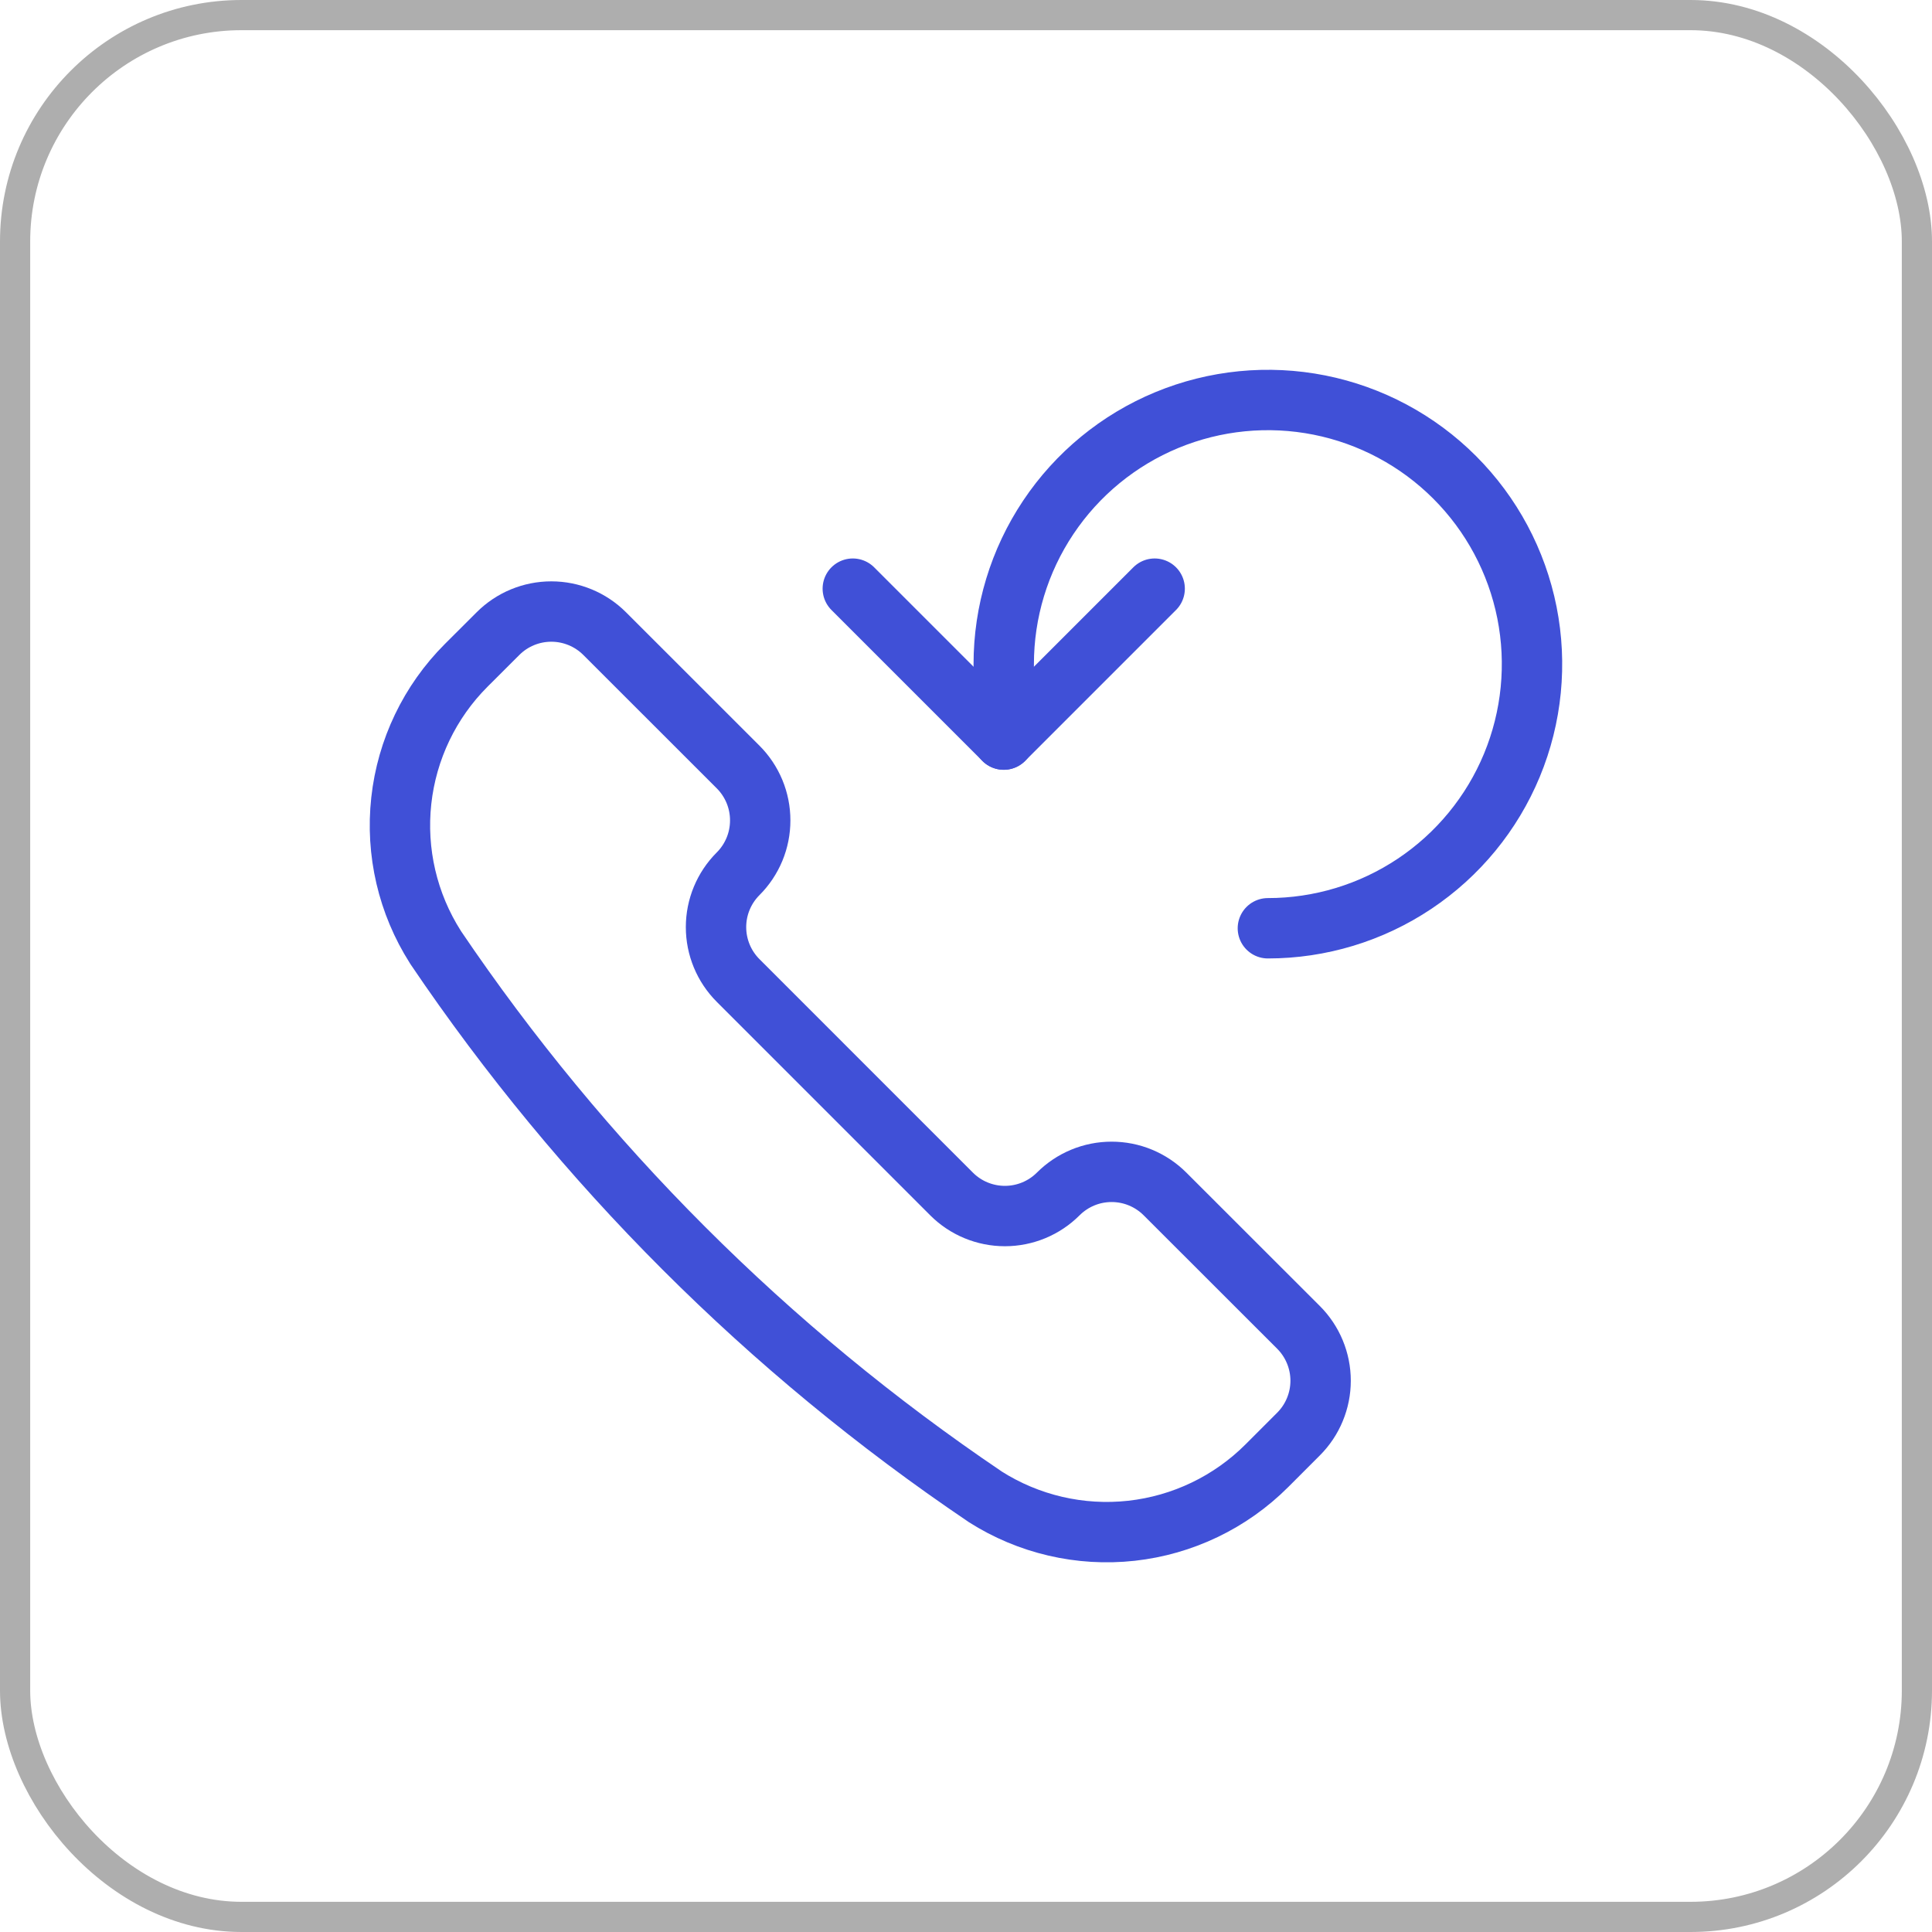
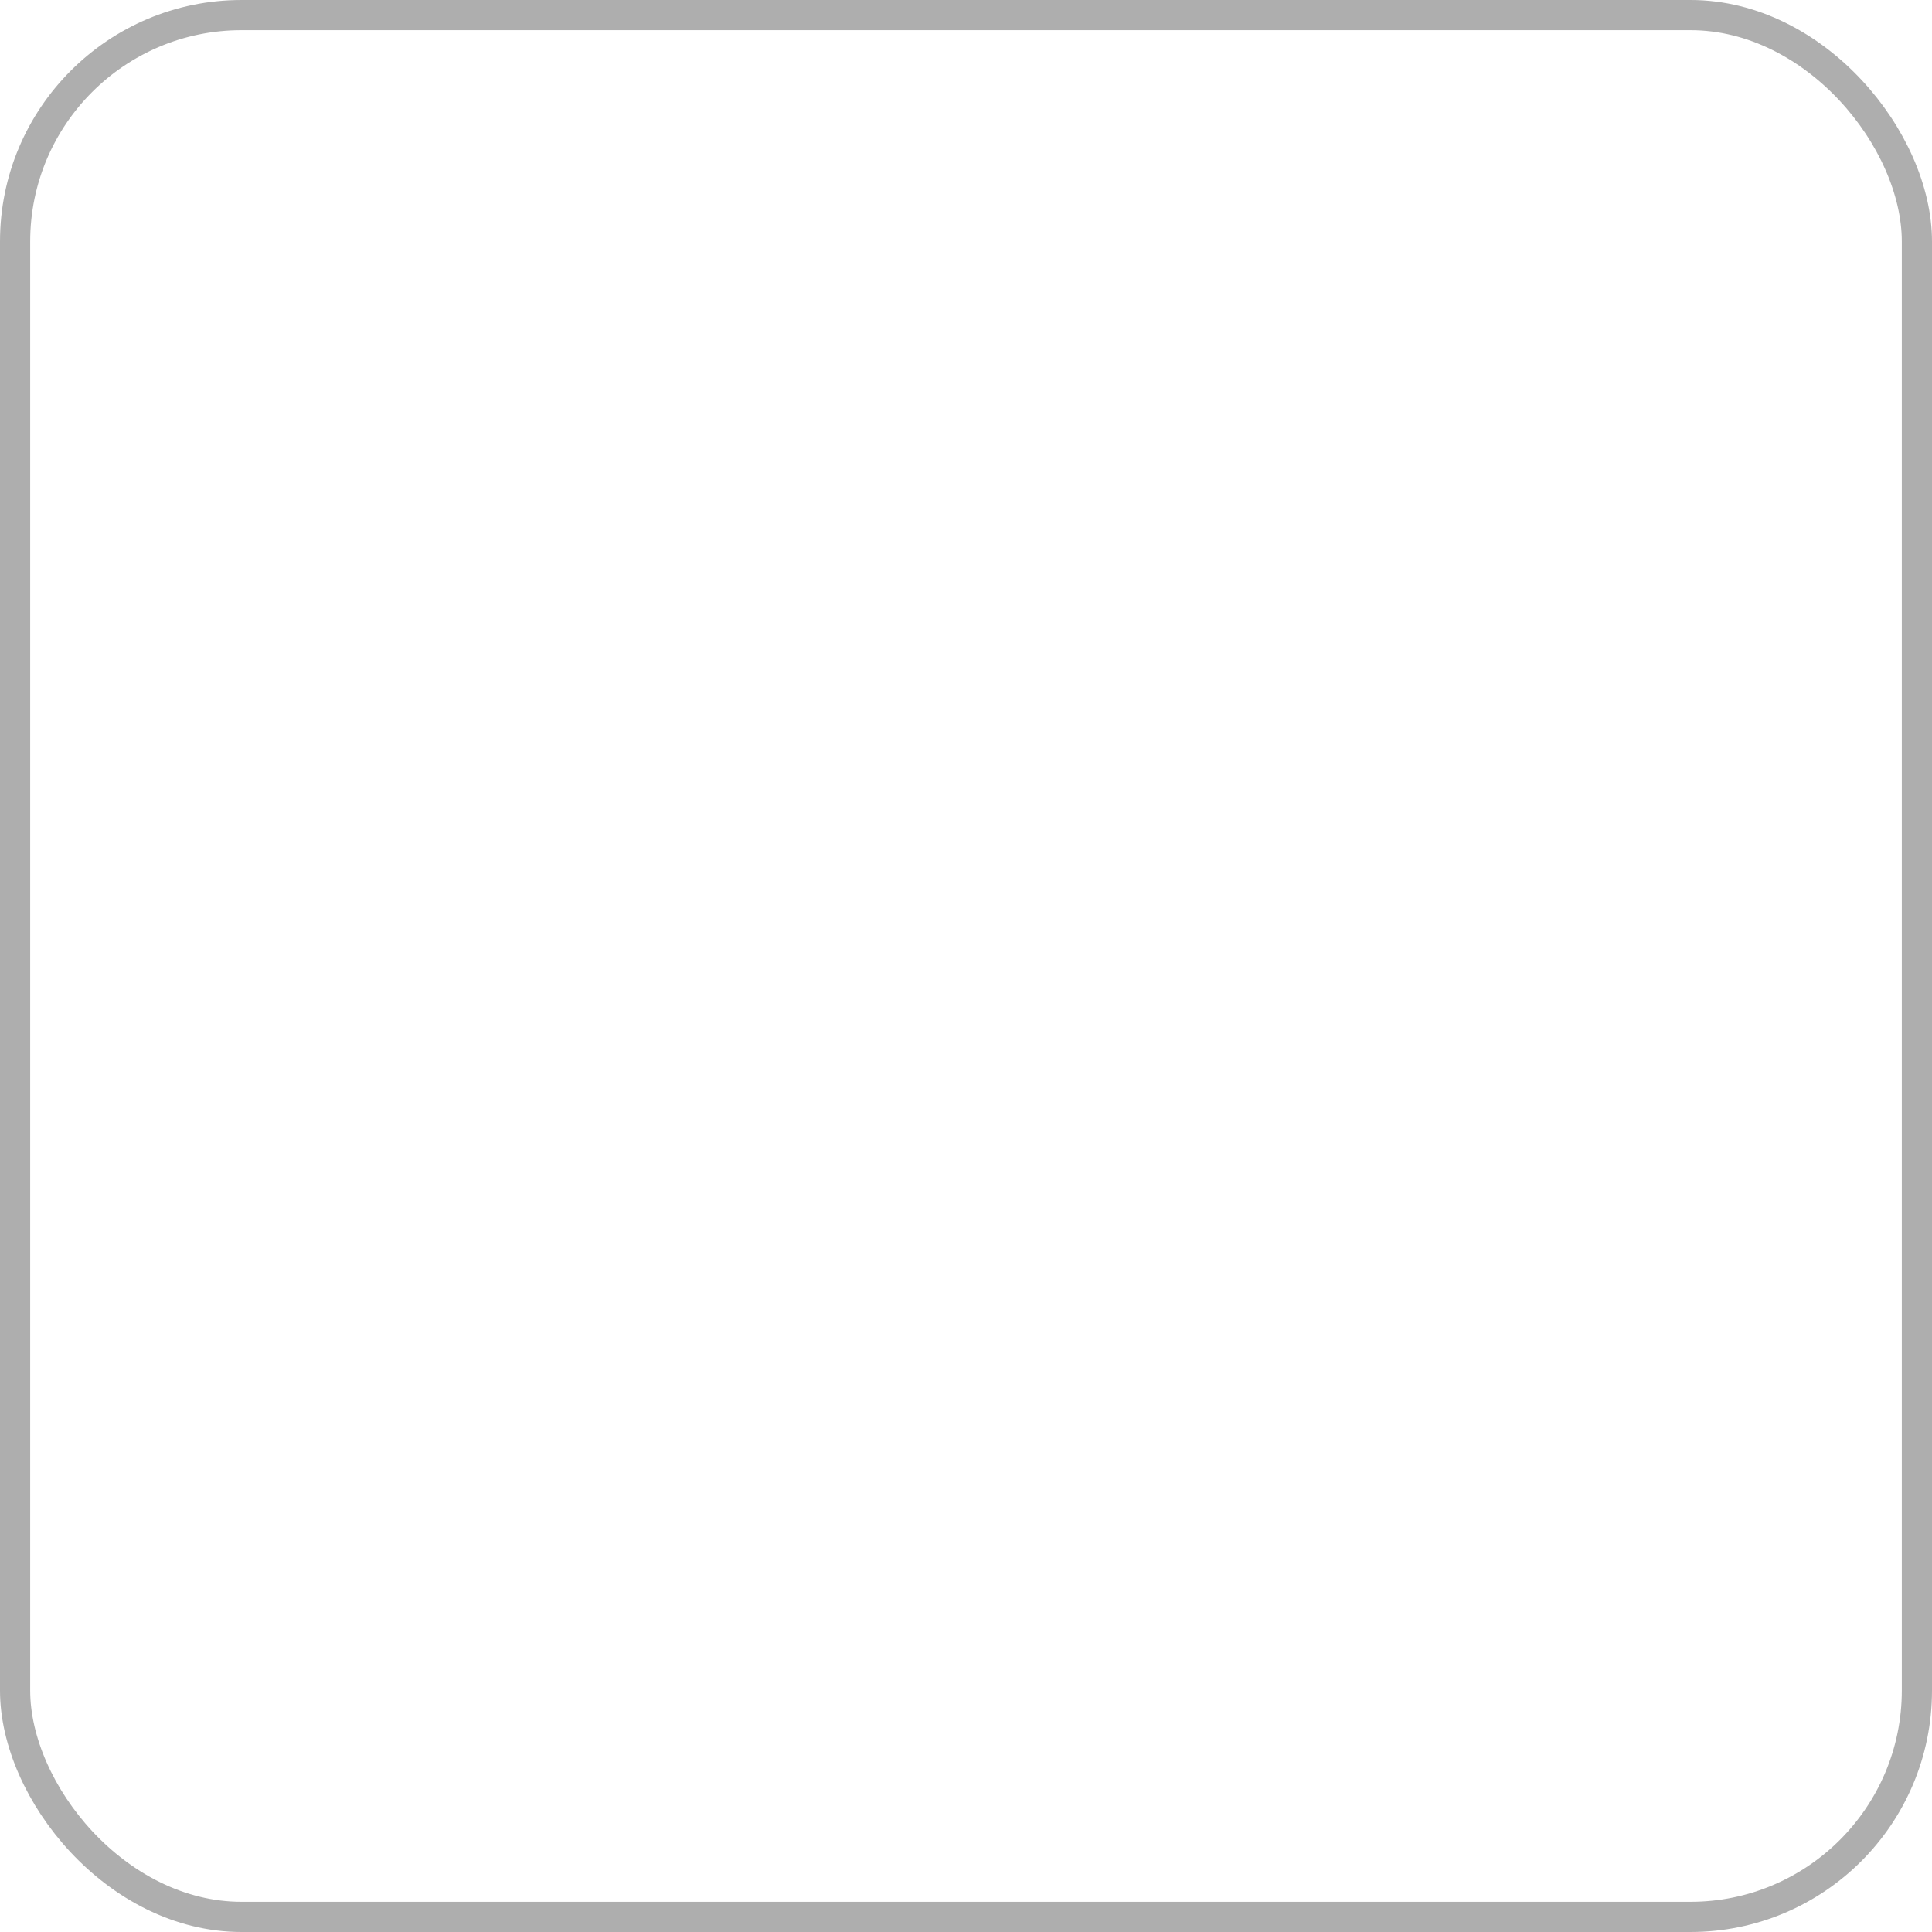
<svg xmlns="http://www.w3.org/2000/svg" width="64" height="64" viewBox="0 0 64 64" fill="none">
  <g clip-path="url(#clip0_9341_61717)">
-     <path d="M32.616 49.568L32.632 49.58C34.072 50.497 35.782 50.895 37.479 50.709C39.176 50.522 40.759 49.762 41.966 48.555L43.014 47.506C43.246 47.274 43.431 46.999 43.556 46.695C43.682 46.392 43.747 46.067 43.747 45.738C43.747 45.41 43.682 45.084 43.556 44.781C43.431 44.478 43.246 44.202 43.014 43.97L38.592 39.551C38.36 39.319 38.084 39.135 37.781 39.009C37.478 38.883 37.152 38.819 36.824 38.819C36.495 38.819 36.17 38.883 35.867 39.009C35.563 39.135 35.288 39.319 35.056 39.551C34.587 40.02 33.951 40.283 33.288 40.283C32.625 40.283 31.989 40.02 31.521 39.551L24.451 32.48C23.982 32.011 23.719 31.375 23.719 30.712C23.719 30.049 23.982 29.414 24.451 28.945C24.683 28.713 24.867 28.437 24.993 28.134C25.119 27.83 25.183 27.505 25.183 27.176C25.183 26.848 25.119 26.523 24.993 26.219C24.867 25.916 24.683 25.64 24.451 25.408L20.031 20.99C19.562 20.521 18.926 20.258 18.263 20.258C17.6 20.258 16.964 20.521 16.496 20.99L15.446 22.038C14.238 23.245 13.479 24.828 13.293 26.525C13.107 28.222 13.505 29.931 14.422 31.371L14.432 31.388C19.276 38.554 25.448 44.726 32.616 49.568Z" stroke="#4050D7" stroke-width="2" stroke-linecap="round" stroke-linejoin="round" />
-     <path d="M42 30.75C43.731 30.75 45.422 30.237 46.861 29.275C48.3 28.314 49.422 26.947 50.084 25.349C50.746 23.75 50.919 21.99 50.582 20.293C50.244 18.596 49.411 17.037 48.187 15.813C46.964 14.589 45.404 13.756 43.707 13.418C42.01 13.081 40.25 13.254 38.651 13.916C37.053 14.578 35.686 15.7 34.725 17.139C33.763 18.578 33.25 20.269 33.25 22V24.5" stroke="#4050D7" stroke-width="2" stroke-linecap="round" stroke-linejoin="round" />
    <path d="M28.25 19.5L33.25 24.5L38.25 19.5" stroke="#4050D7" stroke-width="2" stroke-linecap="round" stroke-linejoin="round" />
  </g>
  <rect x="0.5" y="0.5" width="63" height="63" rx="7.5" stroke="#AEAEAE" />
  <defs>
    <clipPath id="clip0_9341_61717">
-       <rect width="40" height="40" fill="white" transform="translate(12 12)" />
-     </clipPath>
+       </clipPath>
  </defs>
</svg>